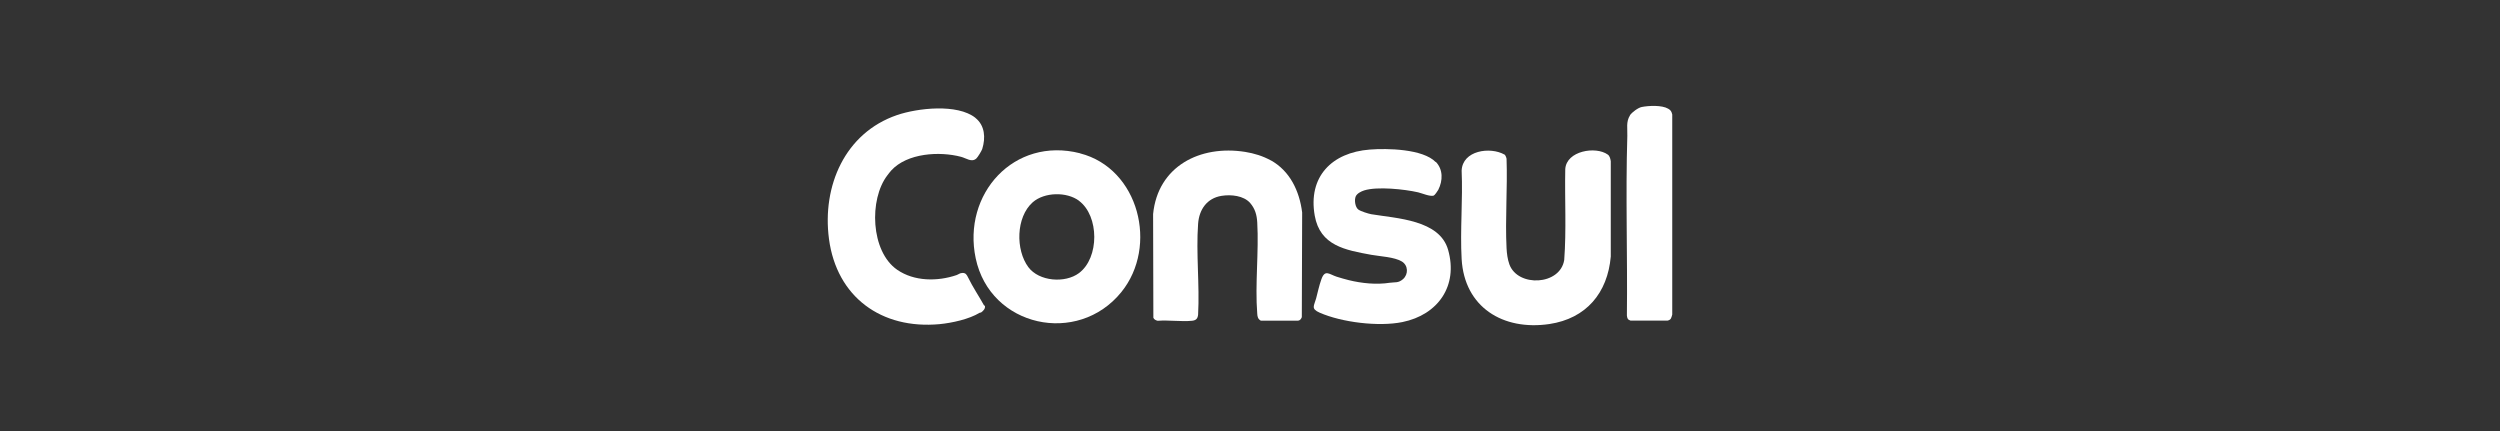
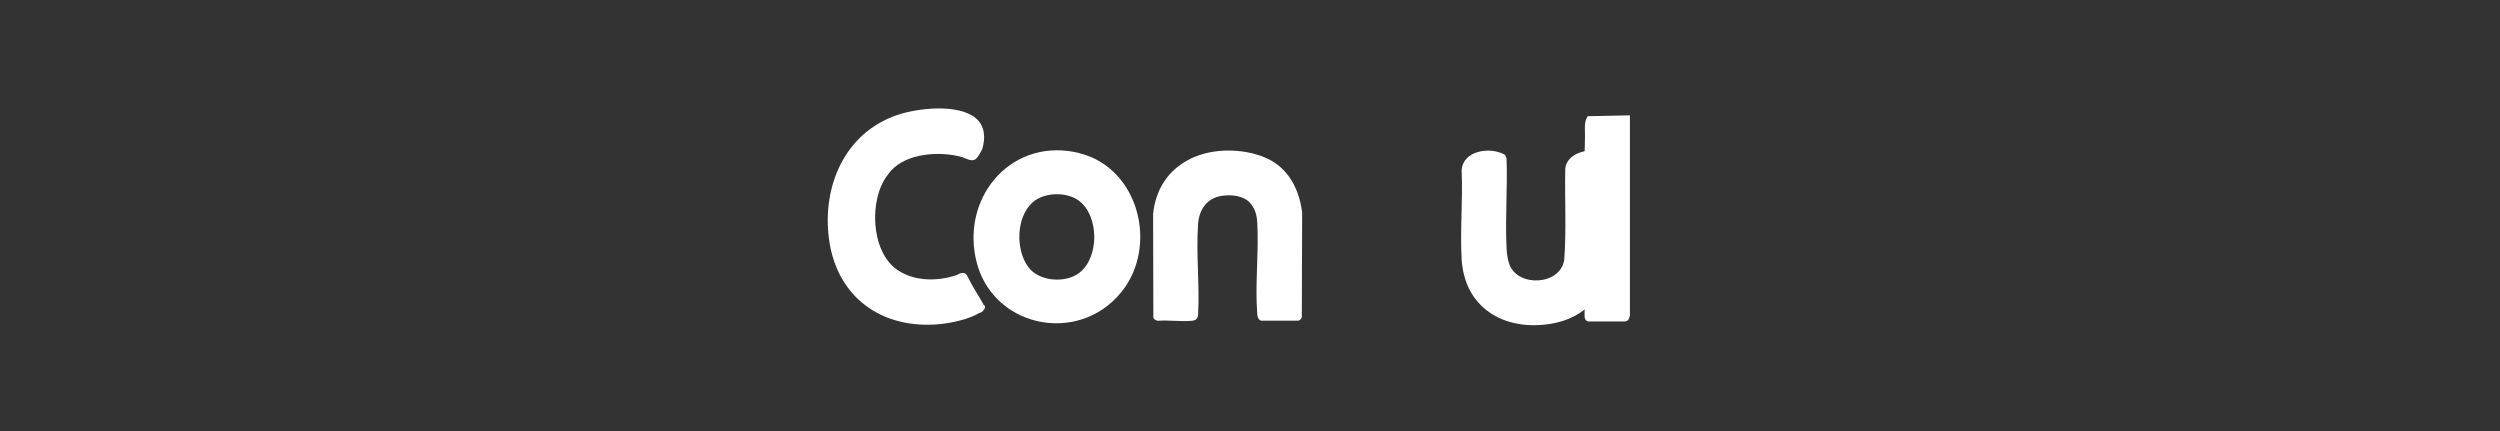
<svg xmlns="http://www.w3.org/2000/svg" id="Layer_1" viewBox="0 0 290 50">
  <rect x="0" y="0" width="290" height="50" fill="#333333" stroke="none" />
  <defs>
    <style>.cls-1{fill:#fff;}</style>
  </defs>
  <path class="cls-1" d="M125.29,17.79c6.83,1.75,9.1,10.78,4.78,16.1-5.06,6.24-15.21,4.05-16.89-3.93-1.57-7.45,4.44-14.14,12.11-12.18ZM125.17,23.29c-1.44-1.07-4.02-1.01-5.37.17-1.96,1.73-2,5.53-.51,7.53,1.24,1.66,4.26,1.89,5.87.69,2.38-1.77,2.36-6.63,0-8.39Z" />
  <path class="cls-1" d="M113.14,13.67c1.12.89,1.2,2.32.8,3.61-.07.22-.51.94-.68,1.1-.54.5-1.19-.04-1.78-.19-2.5-.66-6.25-.44-8.1,1.59-.08.08-.35.43-.44.55-2.15,2.79-1.95,8.83,1.13,10.96,1.98,1.37,4.69,1.37,6.89.62.25-.09.38-.25.71-.25.35,0,.47.21.62.51.59,1.2,1.21,2.09,1.85,3.24.02.04.1.04.11.08.07.32-.21.59-.44.75-.04.03-.12.02-.17.04-1.23.75-3.21,1.18-4.64,1.32-6.76.63-11.95-3.15-12.84-9.89-.81-6.13,1.85-12.29,7.89-14.36,2.36-.81,7-1.35,9.1.32Z" />
  <path class="cls-1" d="M174.51,17.91c.12.07.23.38.25.51.12,3.42-.17,6.96,0,10.37.03.61.12,1.3.33,1.88.98,2.67,5.9,2.44,6.36-.52.26-3.47.05-7.02.12-10.53.13-2.13,3.54-2.69,4.93-1.69.24.17.31.51.35.78v11.05c-.37,4.23-2.85,7.19-7.13,7.83-5.37.79-9.85-1.95-10.17-7.54-.19-3.35.15-6.88,0-10.25.09-2.35,3.3-2.81,4.97-1.87Z" />
  <path class="cls-1" d="M147.4,18.59c2.24,1.24,3.34,3.58,3.65,6.06l-.04,12.14c-.08.21-.2.38-.44.41h-4.31c-.34-.19-.4-.45-.42-.82-.27-3.4.2-7.15,0-10.59-.05-.86-.25-1.58-.82-2.24-.75-.86-2.22-1.01-3.33-.83-1.67.27-2.59,1.57-2.71,3.24-.25,3.4.19,7.1,0,10.54-.05.47-.24.66-.71.71-1.25.12-2.7-.1-3.98,0-.21-.05-.41-.14-.5-.35l-.03-12.03c.55-5.55,5.45-8.04,10.68-7.21,1.02.16,2.06.48,2.96.98Z" />
-   <path class="cls-1" d="M166.55,18.77c.86.89.83,2.18.29,3.25-.07.13-.41.63-.53.67-.41.14-1.35-.27-1.81-.38-1.57-.36-4.75-.7-6.26-.22-.34.11-.81.34-.97.68-.19.41-.08,1.26.3,1.54.27.2,1.16.48,1.5.54,2.93.49,7.92.64,8.91,4.13,1.19,4.18-1.17,7.54-5.3,8.38-2.75.56-7.03.04-9.6-1.09-1.05-.46-.64-.8-.41-1.65.18-.68.35-1.5.61-2.22.42-1.19.91-.58,1.78-.3.46.14.95.29,1.41.4,1.52.37,3.2.54,4.75.3.61-.09.98.06,1.53-.42.64-.56.61-1.6-.14-2.05-.86-.52-2.53-.59-3.53-.77-3-.55-5.95-1.05-6.57-4.54-.8-4.52,1.98-7.33,6.38-7.67,2.03-.16,6.17-.08,7.65,1.45Z" />
-   <path class="cls-1" d="M189.07,13.38c.21-.34.97-.9,1.38-.97.82-.16,2.33-.23,3.06.2.31.18.38.32.47.67v23.21c-.11.36-.11.6-.54.7h-4.3c-.33-.1-.39-.28-.42-.6.08-6.93-.16-13.9.05-20.83.03-.86-.17-1.62.31-2.38Z" />
+   <path class="cls-1" d="M189.07,13.38v23.21c-.11.36-.11.6-.54.7h-4.3c-.33-.1-.39-.28-.42-.6.08-6.93-.16-13.9.05-20.83.03-.86-.17-1.62.31-2.38Z" />
</svg>